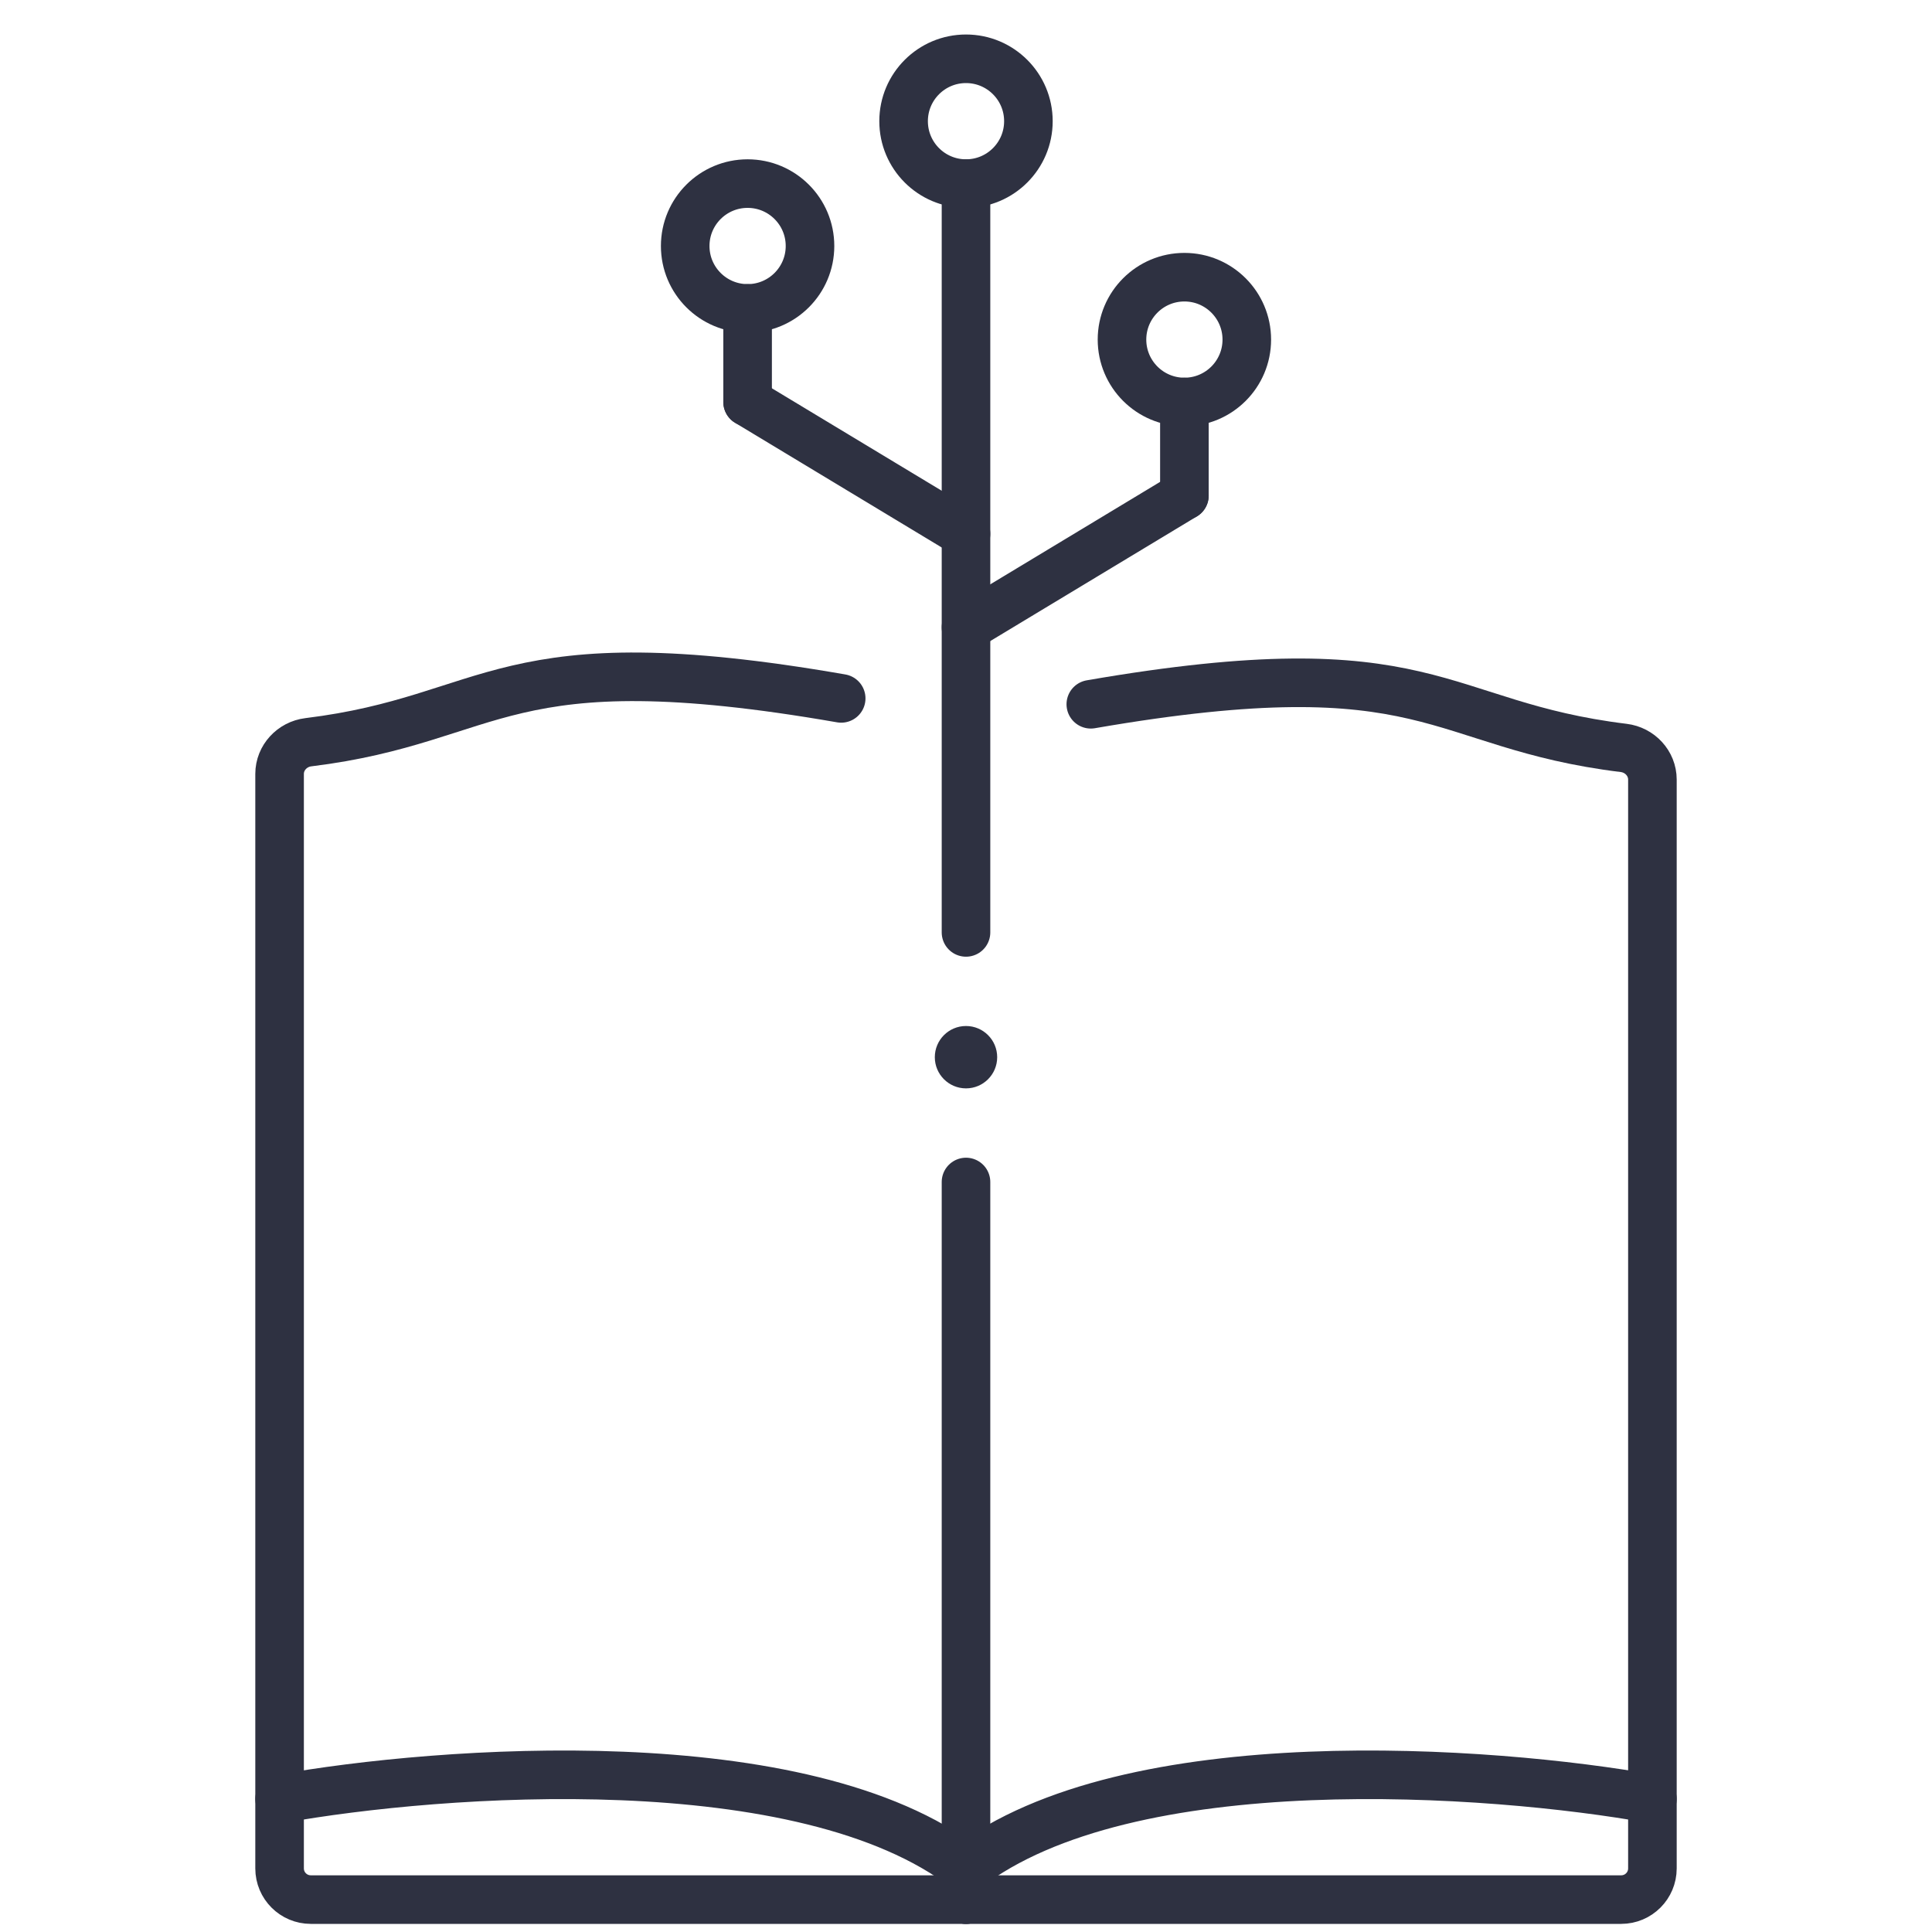
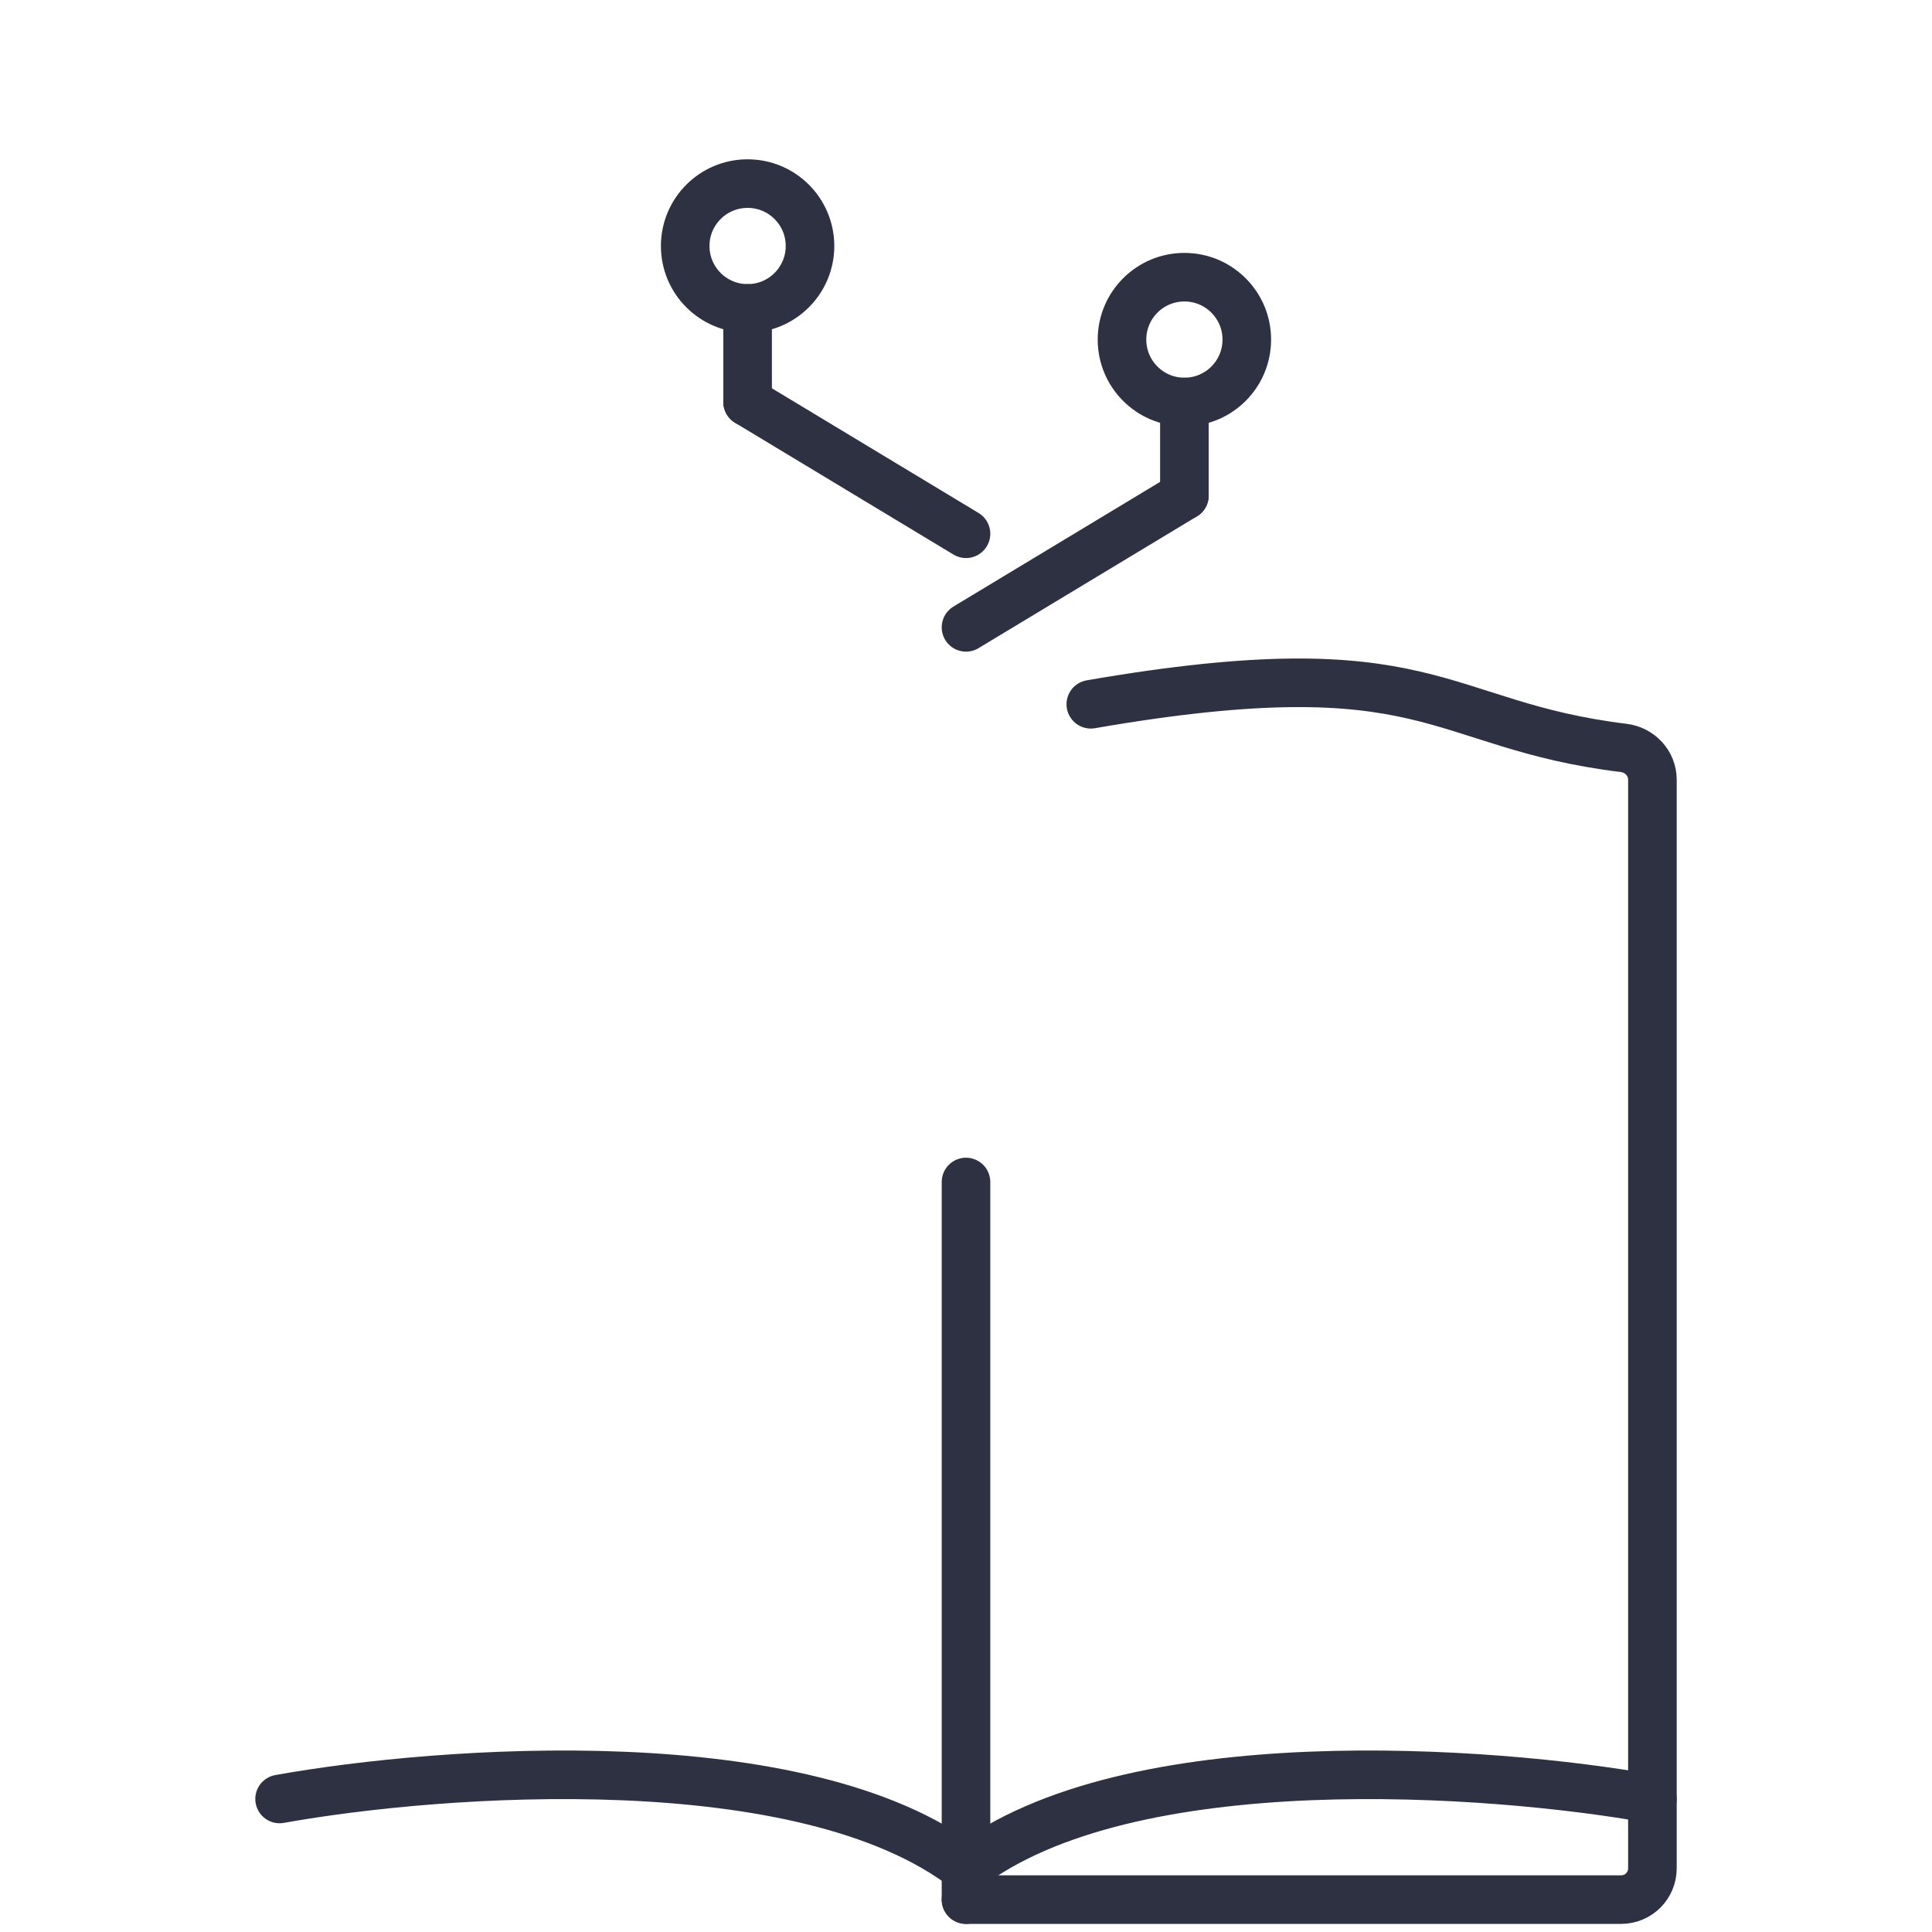
<svg xmlns="http://www.w3.org/2000/svg" width="70" height="70" viewBox="0 0 70 70" fill="none">
  <g clip-path="url(#clip0_8_184)">
-     <path d="M35 68.826H11.261C10.636 68.826 10.13 68.32 10.13 67.696V28.04C10.13 27.452 10.587 26.965 11.17 26.893C18.05 26.048 18.073 23.147 30.478 25.304" stroke="#2E3141" stroke-width="1.76" stroke-linecap="round" />
    <path d="M35 68.826H58.739C59.364 68.826 59.87 68.32 59.87 67.696V28.245C59.87 27.657 59.413 27.17 58.829 27.099C51.95 26.257 51.926 23.371 39.522 25.517" stroke="#2E3141" stroke-width="1.76" stroke-linecap="round" />
    <path d="M35 68.826L35 42.826" stroke="#2E3141" stroke-width="1.76" stroke-linecap="round" />
-     <path d="M35 33.783L35 6.652" stroke="#2E3141" stroke-width="1.76" stroke-linecap="round" />
    <path d="M35 22.73L42.913 17.956" stroke="#2E3141" stroke-width="1.76" stroke-linecap="round" />
    <path d="M35 19.339L27.087 14.565" stroke="#2E3141" stroke-width="1.76" stroke-linecap="round" />
    <path d="M42.913 17.956L42.913 14.565" stroke="#2E3141" stroke-width="1.76" stroke-linecap="round" />
    <path d="M27.087 14.565L27.087 11.174" stroke="#2E3141" stroke-width="1.76" stroke-linecap="round" />
-     <circle cx="35" cy="38.304" r="1.13" fill="#2E3141" />
-     <circle cx="35" cy="4.391" r="2.261" stroke="#2E3141" stroke-width="1.76" />
    <circle cx="42.913" cy="12.304" r="2.261" stroke="#2E3141" stroke-width="1.76" />
    <circle r="2.261" transform="matrix(-1 0 0 1 27.087 8.913)" stroke="#2E3141" stroke-width="1.76" />
    <path d="M10.13 65.18C15.971 64.132 29.122 63.168 35 67.696" stroke="#2E3141" stroke-width="1.76" stroke-linecap="round" />
    <path d="M59.87 65.18C54.029 64.132 40.878 63.168 35 67.696" stroke="#2E3141" stroke-width="1.76" stroke-linecap="round" />
  </g>
  <defs>
    <clipPath id="clip0_8_184">
      <rect width="52" height="68.957" fill="white" transform="translate(9 1)" />
    </clipPath>
  </defs>
</svg>